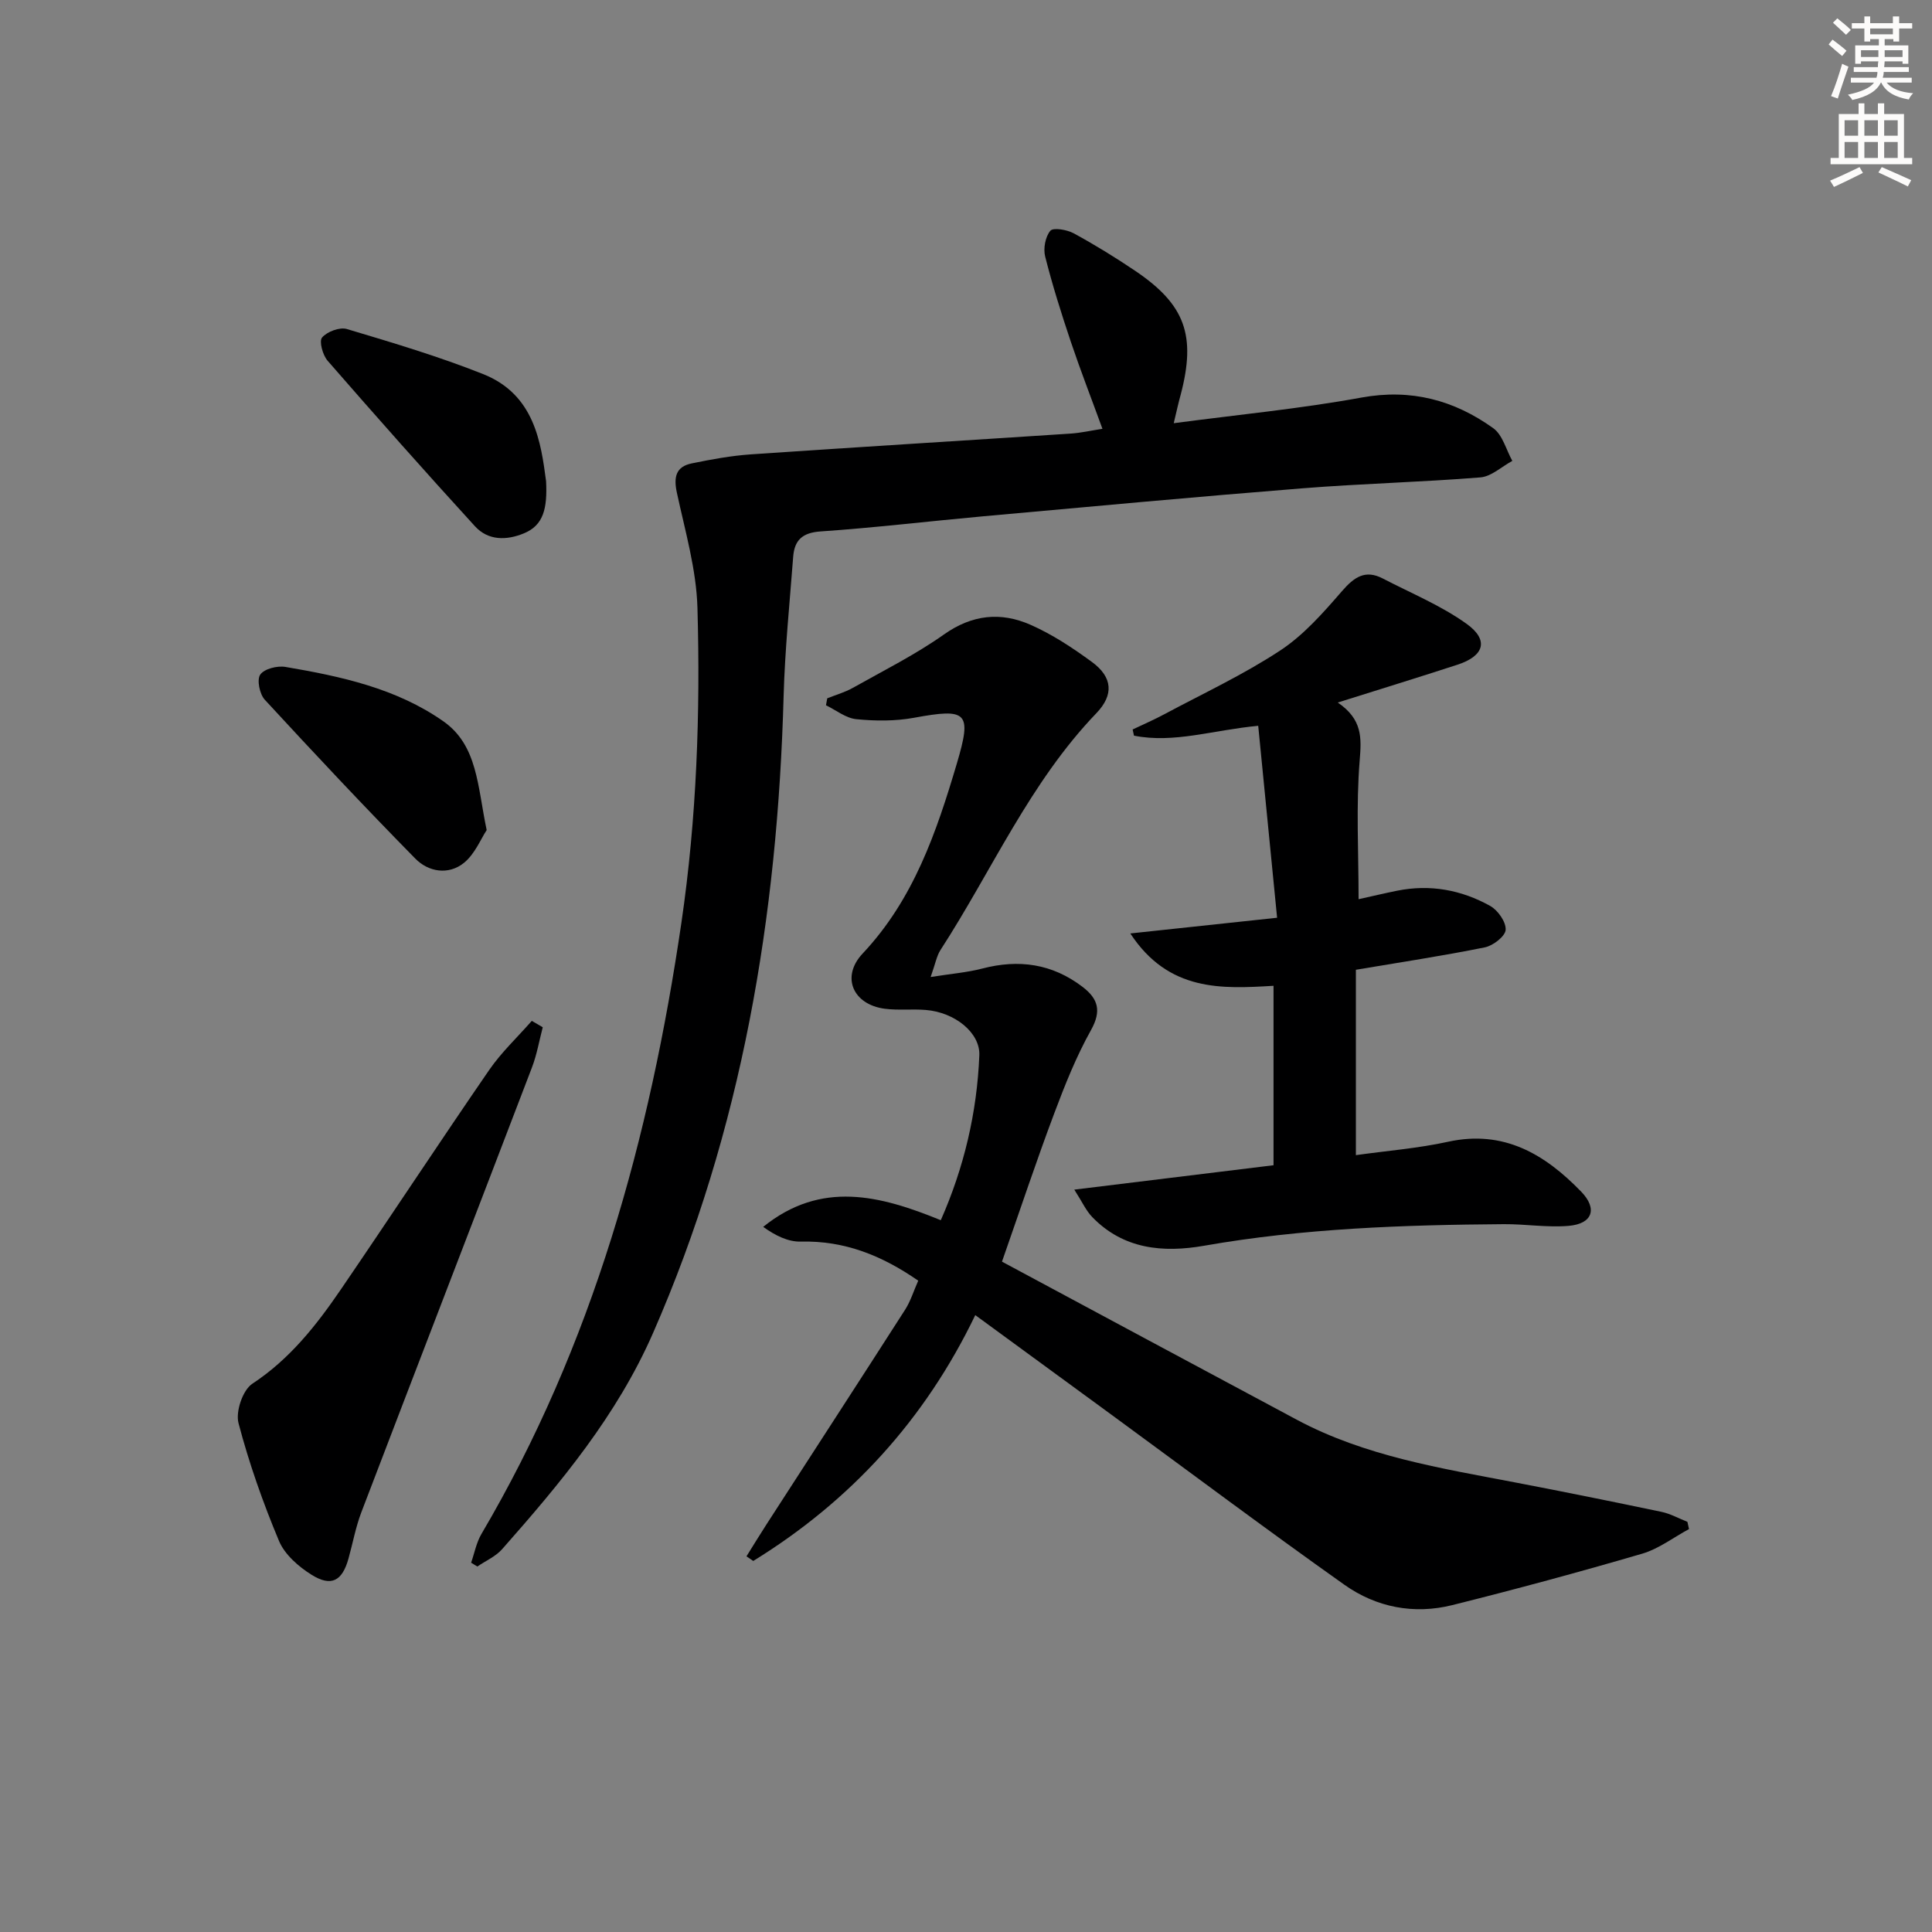
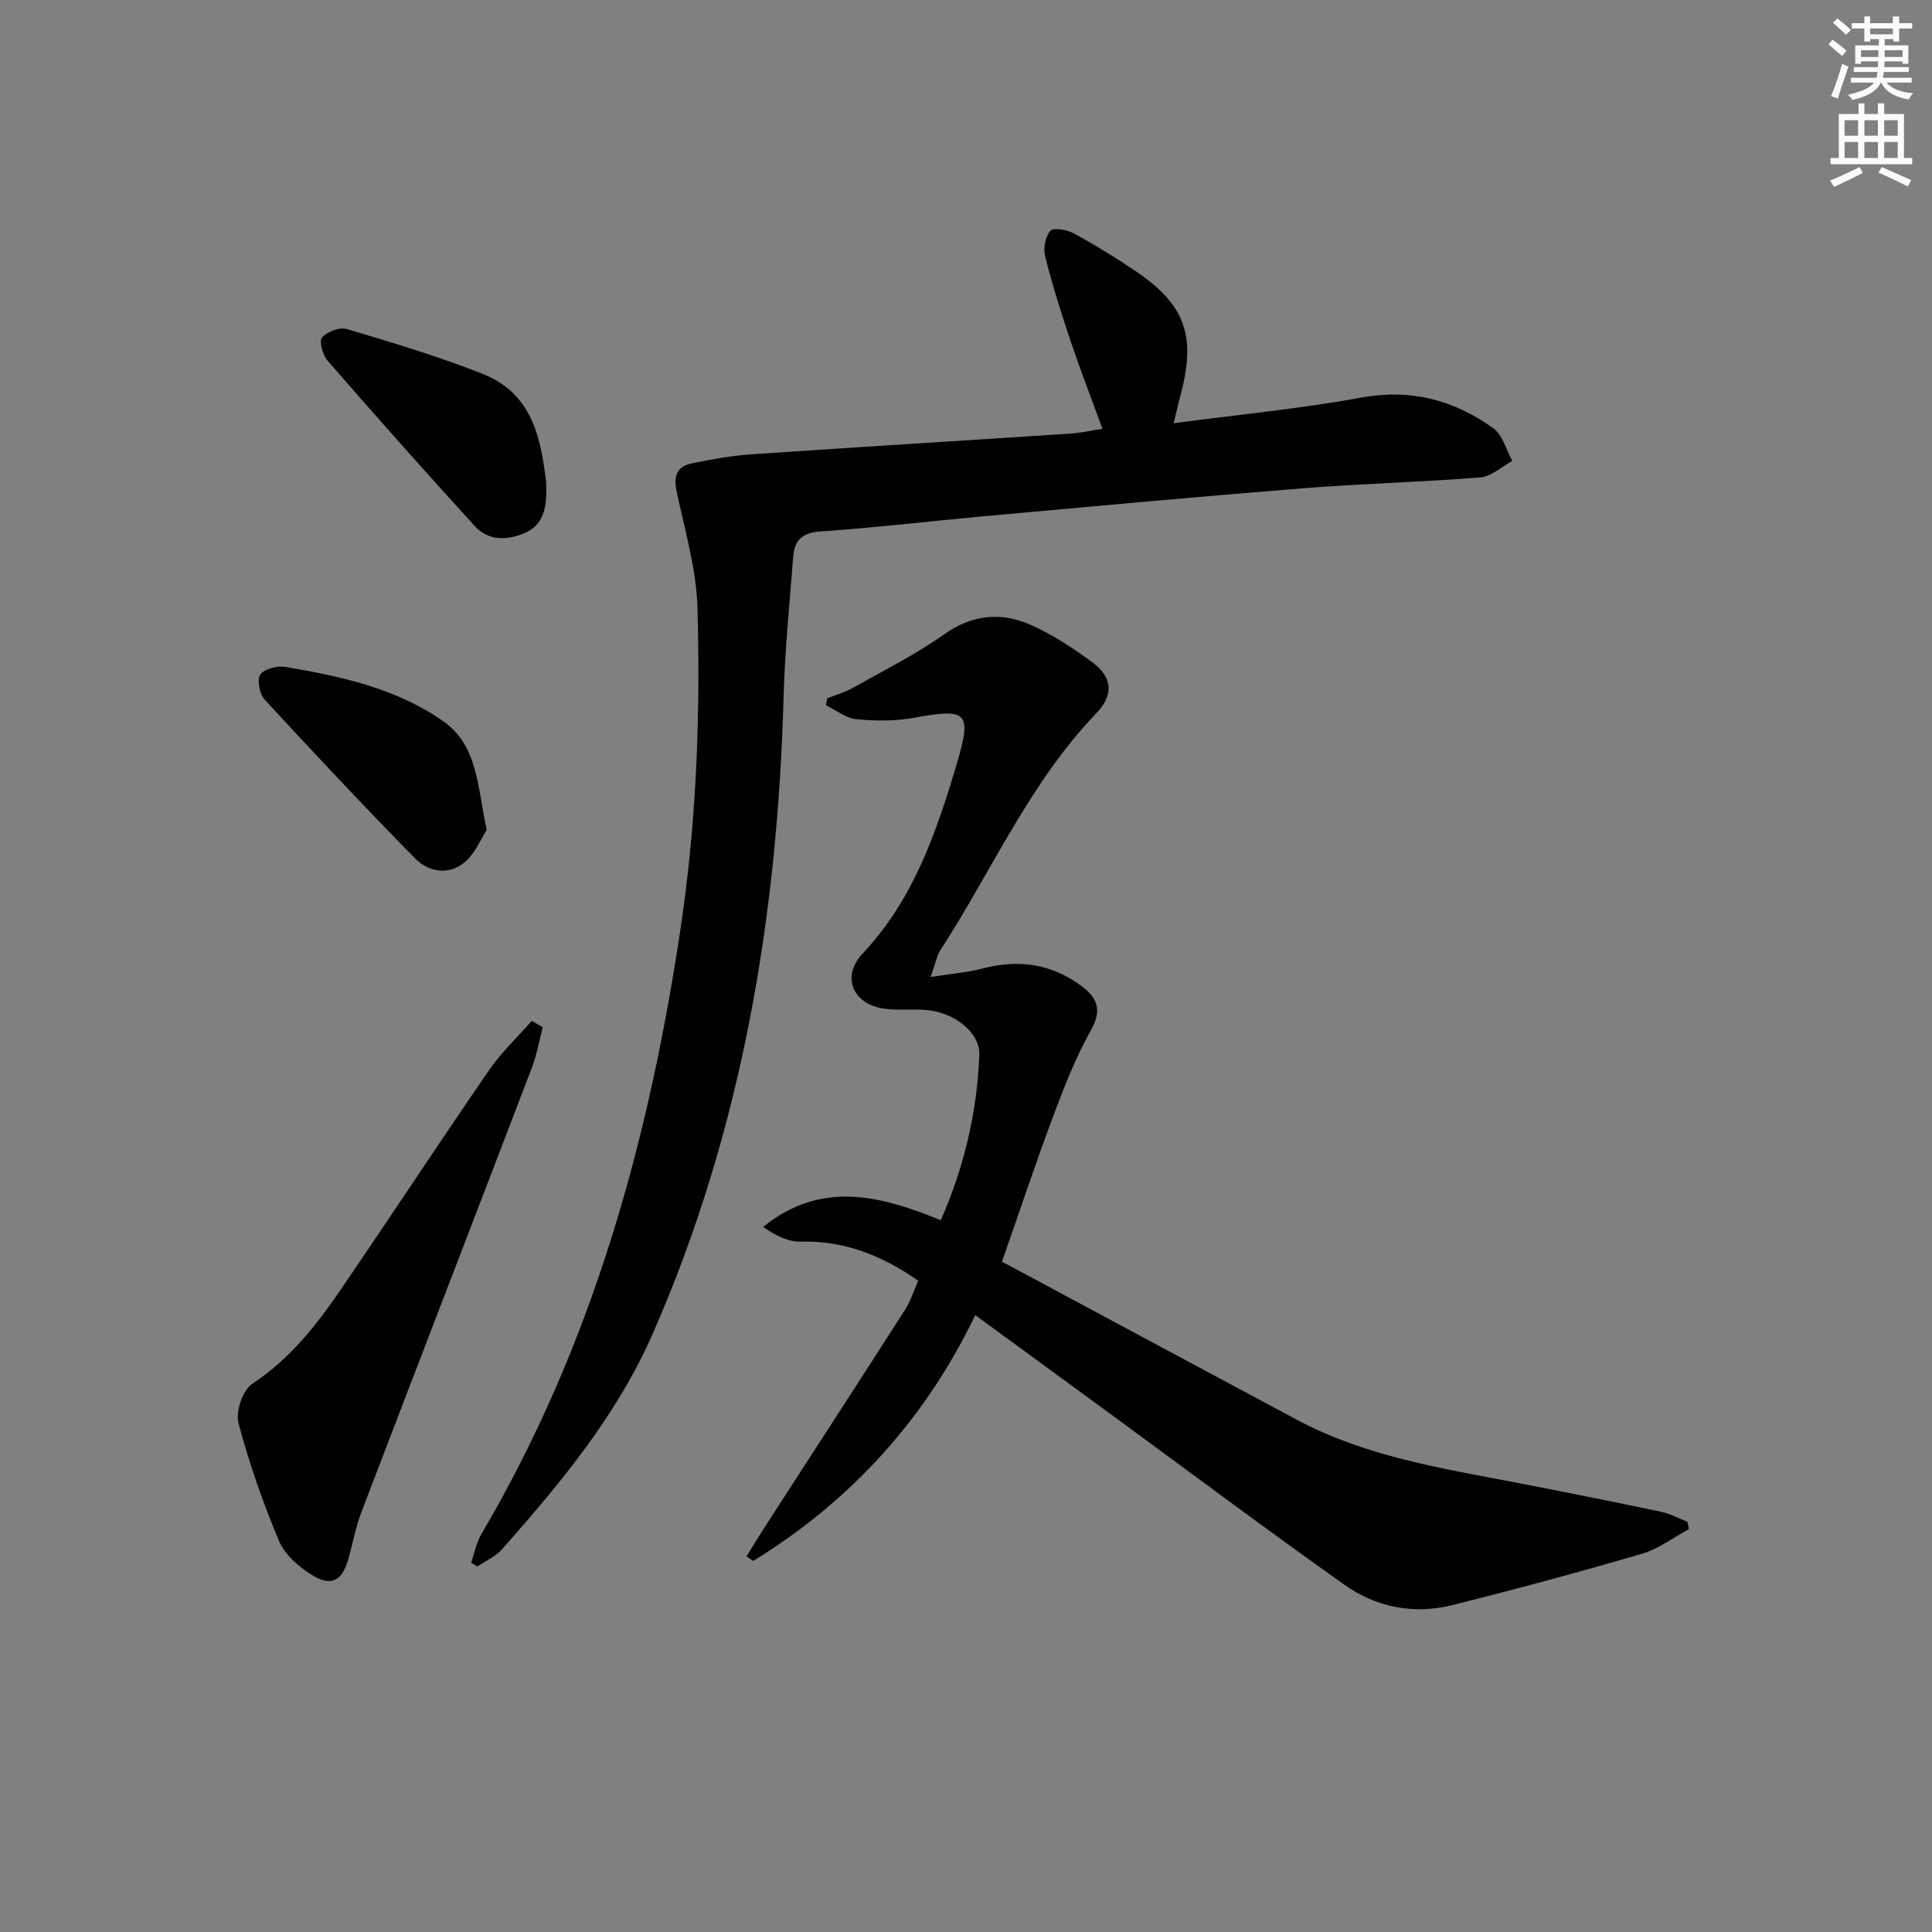
<svg xmlns="http://www.w3.org/2000/svg" enable-background="new 0 0 400 400" viewBox="0 0 400 400">
  <rect x="0" y="0" width="400" height="400" fill="#808080" stroke="none" />
  <g fill="#000001">
    <path d="m207.45 261.21c20.36 10.92 40.68 21.85 61.04 32.73 14.16 7.57 29.81 10.03 45.3 13 10.09 1.93 20.17 3.97 30.23 6.08 1.84.39 3.56 1.36 5.34 2.06.11.5.22 1 .33 1.5-3.22 1.73-6.25 4.08-9.68 5.09-13.04 3.81-26.15 7.36-39.33 10.65-7.95 1.99-15.75.46-22.35-4.22-16.14-11.44-31.97-23.3-47.93-34.99-9.26-6.78-18.53-13.56-28.48-20.83-10.4 21.62-25.82 38.49-45.97 50.9-.47-.32-.94-.64-1.4-.96 1.4-2.24 2.77-4.49 4.2-6.7 9.55-14.79 19.15-29.55 28.65-44.37 1.13-1.77 1.76-3.86 2.71-6-7.47-5.18-15.23-8.32-24.3-8.09-2.63.07-5.28-1.24-7.8-3.05 12-9.69 24.23-6.5 36.77-1.38 4.81-10.89 7.5-22.28 7.98-34.15.19-4.64-5.05-8.9-11.1-9.38-2.82-.23-5.69.11-8.48-.25-6.61-.87-9.11-6.63-4.57-11.44 10.54-11.2 15.28-25.13 19.5-39.35 3.16-10.66 2.15-11.48-8.89-9.45-3.87.71-7.98.68-11.92.29-2.17-.21-4.2-1.87-6.29-2.88.09-.48.17-.96.26-1.44 1.77-.71 3.65-1.24 5.29-2.16 6.36-3.58 12.95-6.87 18.89-11.07 5.84-4.13 11.77-4.69 17.87-2.01 4.52 1.98 8.76 4.79 12.76 7.72 4.29 3.14 4.55 6.81.92 10.59-13.8 14.36-21.64 32.63-32.29 49.05-.77 1.19-1.02 2.72-2.03 5.58 4.2-.67 7.51-.93 10.68-1.75 7.57-1.98 14.48-1.01 20.76 3.78 3.24 2.47 3.98 4.98 1.76 8.96-3.06 5.47-5.41 11.38-7.62 17.27-3.67 9.76-6.96 19.67-10.81 30.67z" />
    <path d="m243.01 87.62c13.31-1.77 26.19-2.99 38.86-5.31 10.27-1.87 19.17.52 27.29 6.34 1.94 1.39 2.67 4.47 3.95 6.77-2.2 1.19-4.34 3.24-6.62 3.42-12.26.99-24.58 1.28-36.84 2.26-22.03 1.76-44.04 3.8-66.05 5.79-11.25 1.02-22.47 2.37-33.74 3.14-3.8.26-5.38 1.86-5.64 5.24-.73 9.6-1.71 19.21-1.98 28.83-1.24 45.57-8.6 89.82-27.04 131.9-7.48 17.08-19.14 31.04-31.26 44.76-1.34 1.51-3.39 2.39-5.11 3.57-.43-.26-.86-.53-1.29-.79.7-2 1.09-4.18 2.15-5.97 23.06-39.16 34.85-81.96 41.39-126.55 3.17-21.66 3.93-43.4 3.32-65.17-.23-7.99-2.56-15.94-4.26-23.84-.69-3.2-.24-5.39 3.08-6.07 4.05-.83 8.15-1.59 12.26-1.87 22.05-1.51 44.12-2.85 66.17-4.3 2.14-.14 4.25-.63 6.6-.99-2.22-6.09-4.53-12.03-6.56-18.06-1.95-5.81-3.8-11.67-5.3-17.61-.42-1.65.03-4.09 1.07-5.33.6-.72 3.45-.23 4.85.53 4.37 2.38 8.63 5 12.76 7.79 10.34 6.99 12.6 13.38 9.37 25.65-.47 1.69-.85 3.42-1.43 5.87z" />
-     <path d="m276.97 145.45c5.12 3.5 4.92 7.28 4.54 11.96-.77 9.4-.23 18.9-.23 28.76 2.85-.63 5.41-1.24 7.99-1.76 6.81-1.37 13.3-.17 19.25 3.15 1.6.89 3.31 3.32 3.21 4.95-.08 1.33-2.6 3.29-4.31 3.63-8.74 1.77-17.57 3.1-26.7 4.64v38.38c6.48-.91 12.87-1.41 19.08-2.77 11.55-2.53 20.06 2.59 27.55 10.31 3.46 3.57 2.36 6.67-2.56 7.1-4.43.38-8.94-.38-13.42-.35-20.79.15-41.53.86-62.09 4.47-8.47 1.48-16.69.74-23.15-5.95-1.27-1.31-2.05-3.09-3.71-5.67 14.47-1.77 27.71-3.39 41.25-5.05 0-12.28 0-24.36 0-37.15-10.65.63-21.71 1.27-29.65-10.84 10.58-1.13 20.01-2.14 30.39-3.25-1.33-13.54-2.62-26.64-3.91-39.74-9.36.87-17.44 3.69-25.72 2.04-.09-.43-.19-.85-.28-1.28 2.19-1.04 4.42-2.01 6.55-3.15 8.06-4.31 16.4-8.2 24-13.2 4.87-3.2 8.92-7.83 12.79-12.29 2.53-2.91 4.81-4.52 8.47-2.61 5.84 3.04 12.05 5.58 17.35 9.39 4.66 3.35 3.63 6.64-1.88 8.44-7.86 2.56-15.78 5-24.81 7.84z" />
    <path d="m112.37 212.68c-.73 2.79-1.22 5.67-2.24 8.34-11.74 30.72-23.59 61.39-35.33 92.11-1.17 3.08-1.76 6.37-2.65 9.56-1.29 4.64-3.56 5.91-7.66 3.34-2.69-1.68-5.54-4.18-6.72-6.98-3.32-7.93-6.21-16.1-8.39-24.41-.63-2.39.88-6.85 2.86-8.15 7.75-5.1 13.25-12.09 18.32-19.51 10.31-15.1 20.36-30.39 30.72-45.45 2.53-3.67 5.86-6.79 8.82-10.17.76.44 1.52.88 2.27 1.32z" />
    <path d="m113.06 99.63c.28 5.64-.53 9.11-4.56 10.78-3.63 1.51-7.44 1.54-10.18-1.47-10.31-11.28-20.45-22.72-30.49-34.25-1.02-1.17-1.8-4.05-1.15-4.81 1.04-1.22 3.64-2.2 5.13-1.76 9.5 2.84 19.04 5.68 28.24 9.34 10.61 4.23 11.95 14.16 13.01 22.17z" />
    <path d="m100.76 171.86c-1.2 1.8-2.43 4.95-4.72 6.8-3.18 2.56-7.33 1.88-10.05-.89-10.59-10.77-20.93-21.79-31.17-32.9-1.07-1.16-1.68-4.14-.94-5.2.83-1.2 3.53-1.88 5.22-1.59 11.49 1.95 22.95 4.43 32.68 11.25 7.13 5 7.06 13.42 8.98 22.53z" />
  </g>
  <path d="m378.6 9.2.8-1c.9.7 1.9 1.4 2.9 2.3l-.9 1.1c-1.1-.9-2-1.7-2.8-2.4zm.5 10.7c.9-2.1 1.6-4.3 2.3-6.7.4.2.8.4 1.3.6-.7 2.1-1.5 4.3-2.2 6.6zm.4-15.2.9-.9c1 .8 2 1.6 2.8 2.4l-1 1c-1-.9-1.9-1.8-2.7-2.5zm12.5-1.3h1.2v1.4h2.7v1.1h-2.7v2.7h-1.2v-.5h-1.8v1.3h4.9v3.8h-1.2v-.5h-3.7c0 .4-.1.9-.1 1.2h5.1v1h-5.2c0 .5-.1.9-.2 1.2h6v1h-5.2c1.1 1.3 2.9 2 5.5 2.2-.4.4-.7.8-.9 1.3-2.9-.5-4.8-1.6-5.7-3.5h-.1c-.8 1.7-2.7 2.9-5.9 3.6-.2-.4-.6-.8-.9-1.1 2.8-.6 4.6-1.4 5.4-2.5h-4.8v-1h5.3c.1-.3.2-.7.2-1.2h-4.9v-1h5c0-.4 0-.8.1-1.2h-3.6v.5h-1.2v-3.8h4.9v-1.3h-1.8v.5h-1.2v-2.7h-2.6v-1.1h2.6v-1.4h1.2v1.4h4.7v-1.4zm-6.7 8.4h3.6c0-.4 0-.9 0-1.4h-3.6zm1.9-4.7h4.7v-1.2h-4.7zm6.7 3.3h-3.7v1.4h3.7z" fill="#fcfbfa" />
  <path d="m384.7 21.4h1.3v2.2h2.8v-2.2h1.3v2.2h4.1v9.1h1.7v1.3h-16.9v-1.3h1.7v-9.1h4.1v-2.2zm.3 13.2.7 1.2c-1.8.9-3.8 1.9-6 2.9-.2-.4-.5-.8-.8-1.3 2.4-1 4.4-2 6.1-2.8zm-3.1-6.5h2.8v-3.2h-2.8zm0 4.6h2.8v-3.3h-2.8zm4.1-4.6h2.8v-3.2h-2.8zm0 4.6h2.8v-3.3h-2.8zm3.6 1.9c2.1.9 4.1 1.8 6.1 2.7l-.7 1.3c-2.2-1.1-4.2-2-6.1-2.9zm3.3-9.7h-2.8v3.2h2.8zm-2.8 7.8h2.8v-3.3h-2.8z" fill="#fcfbfa" />
</svg>